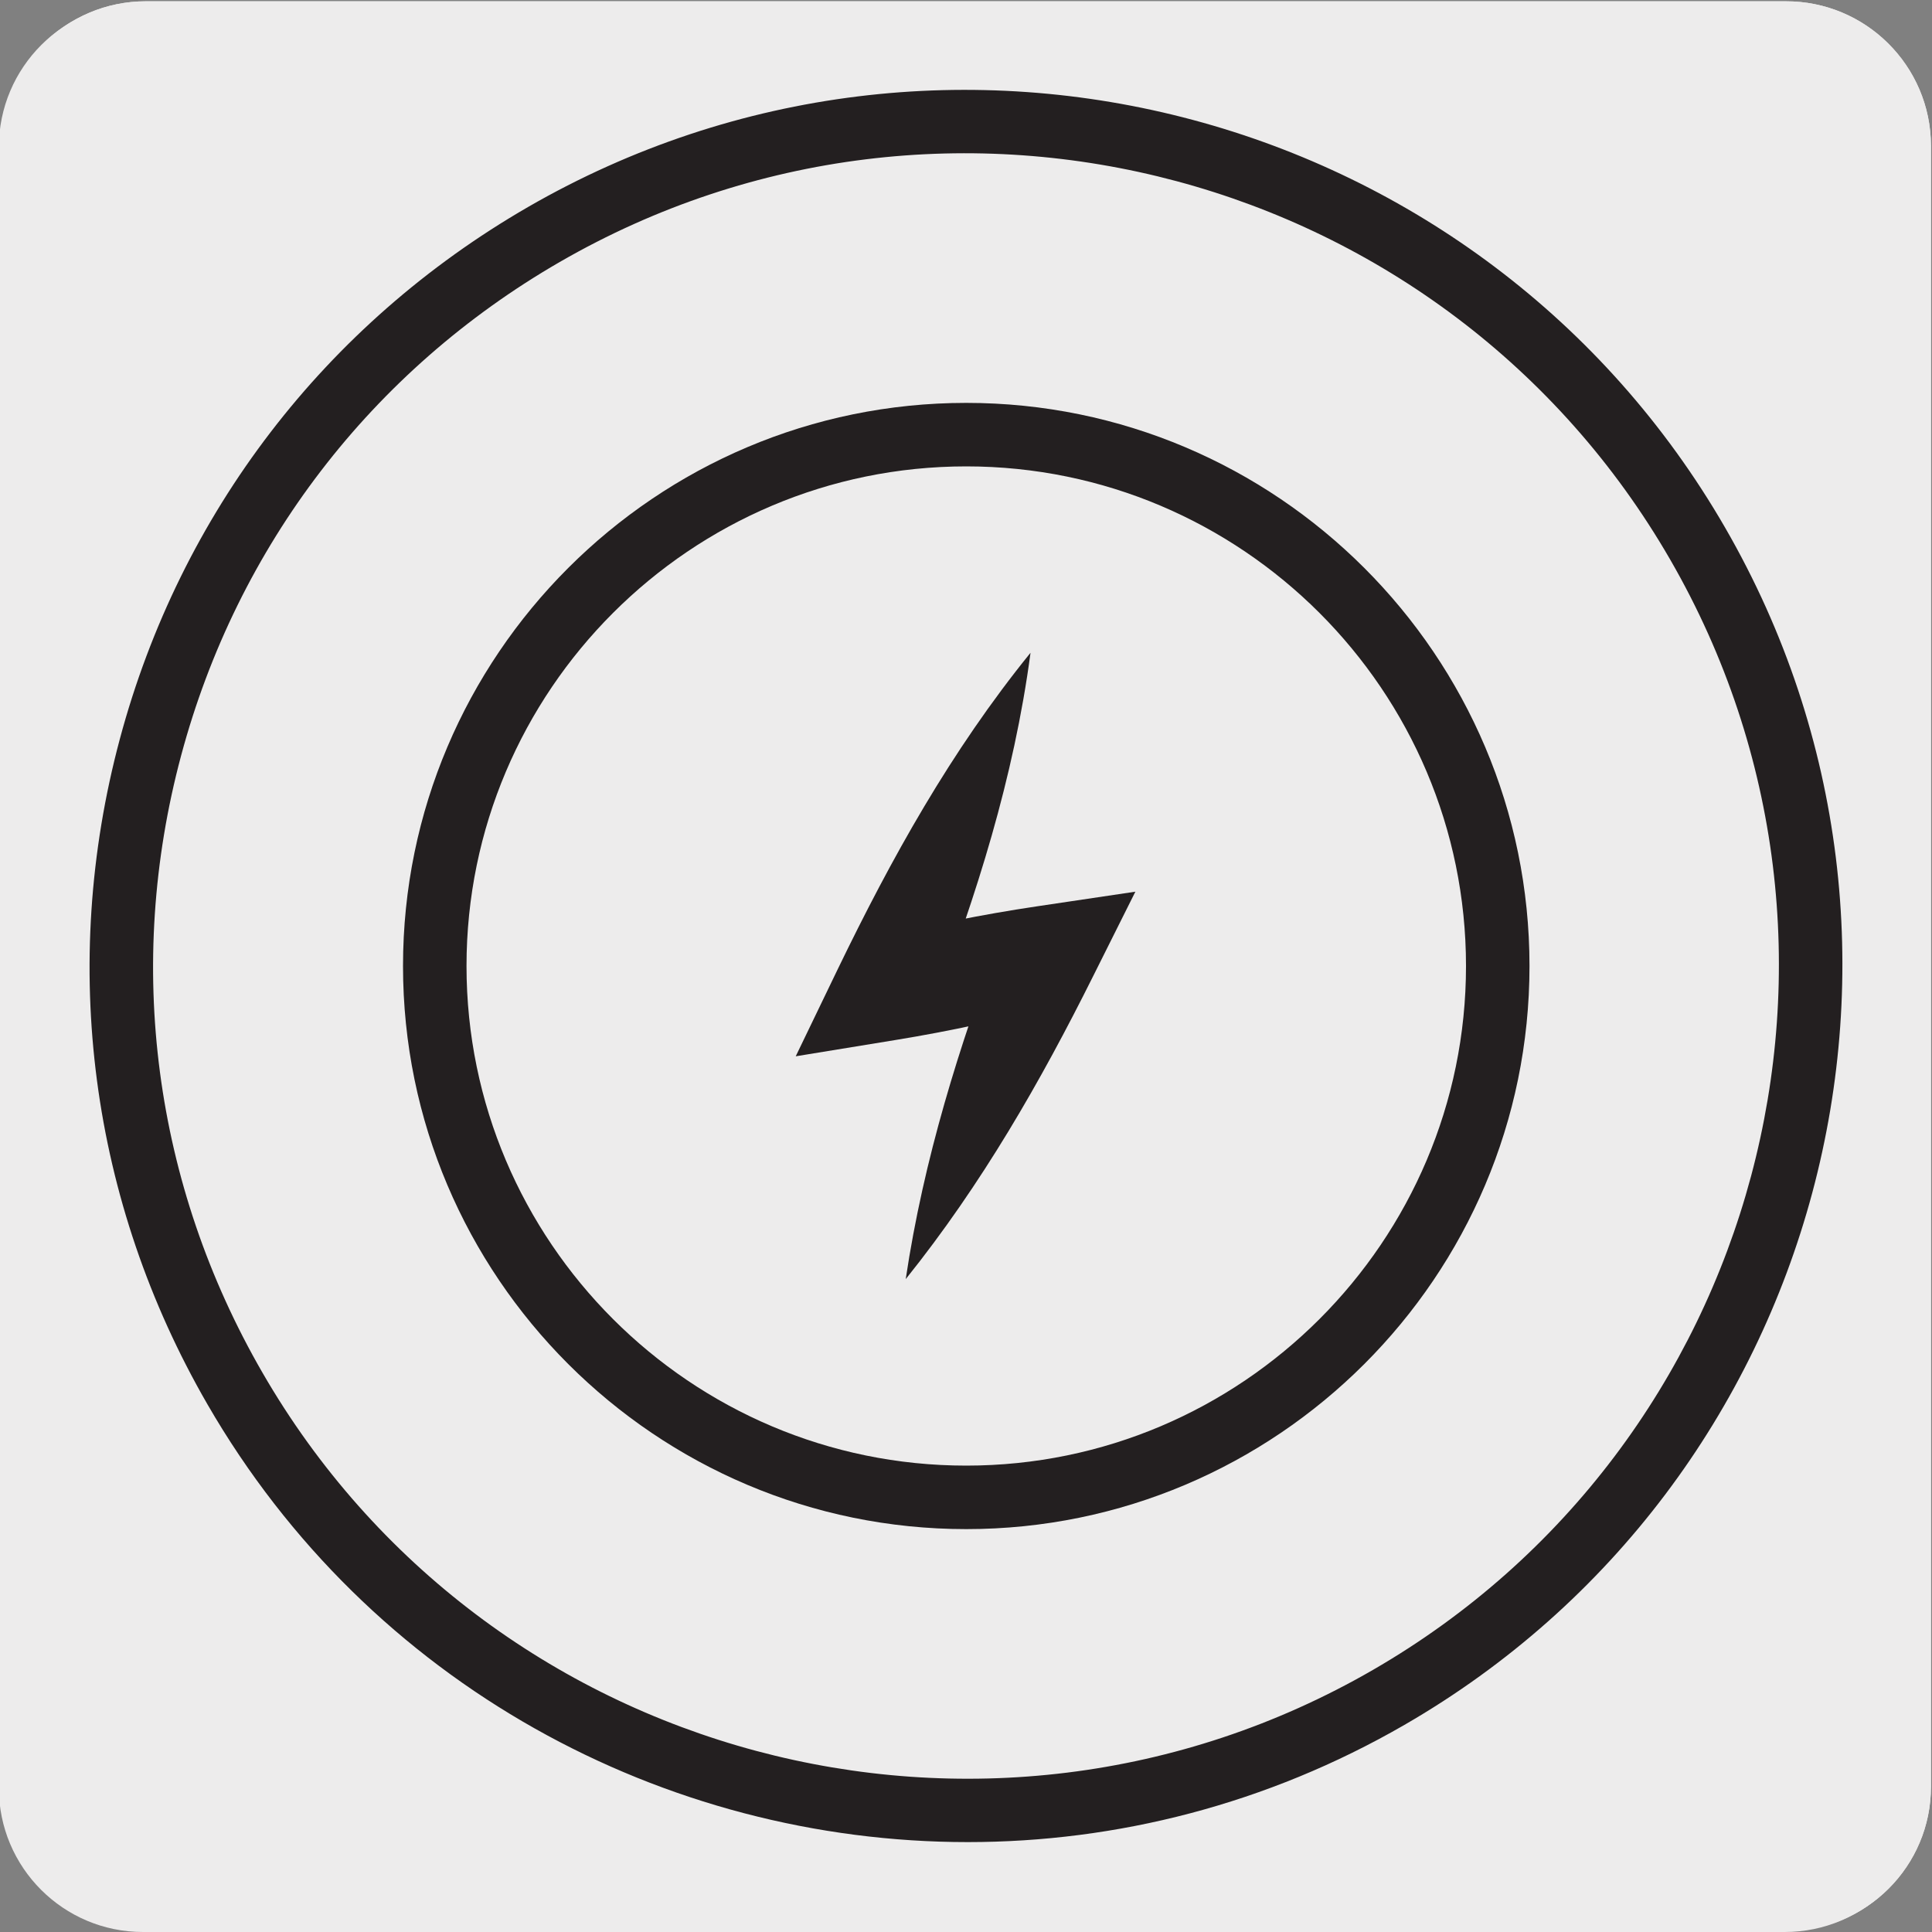
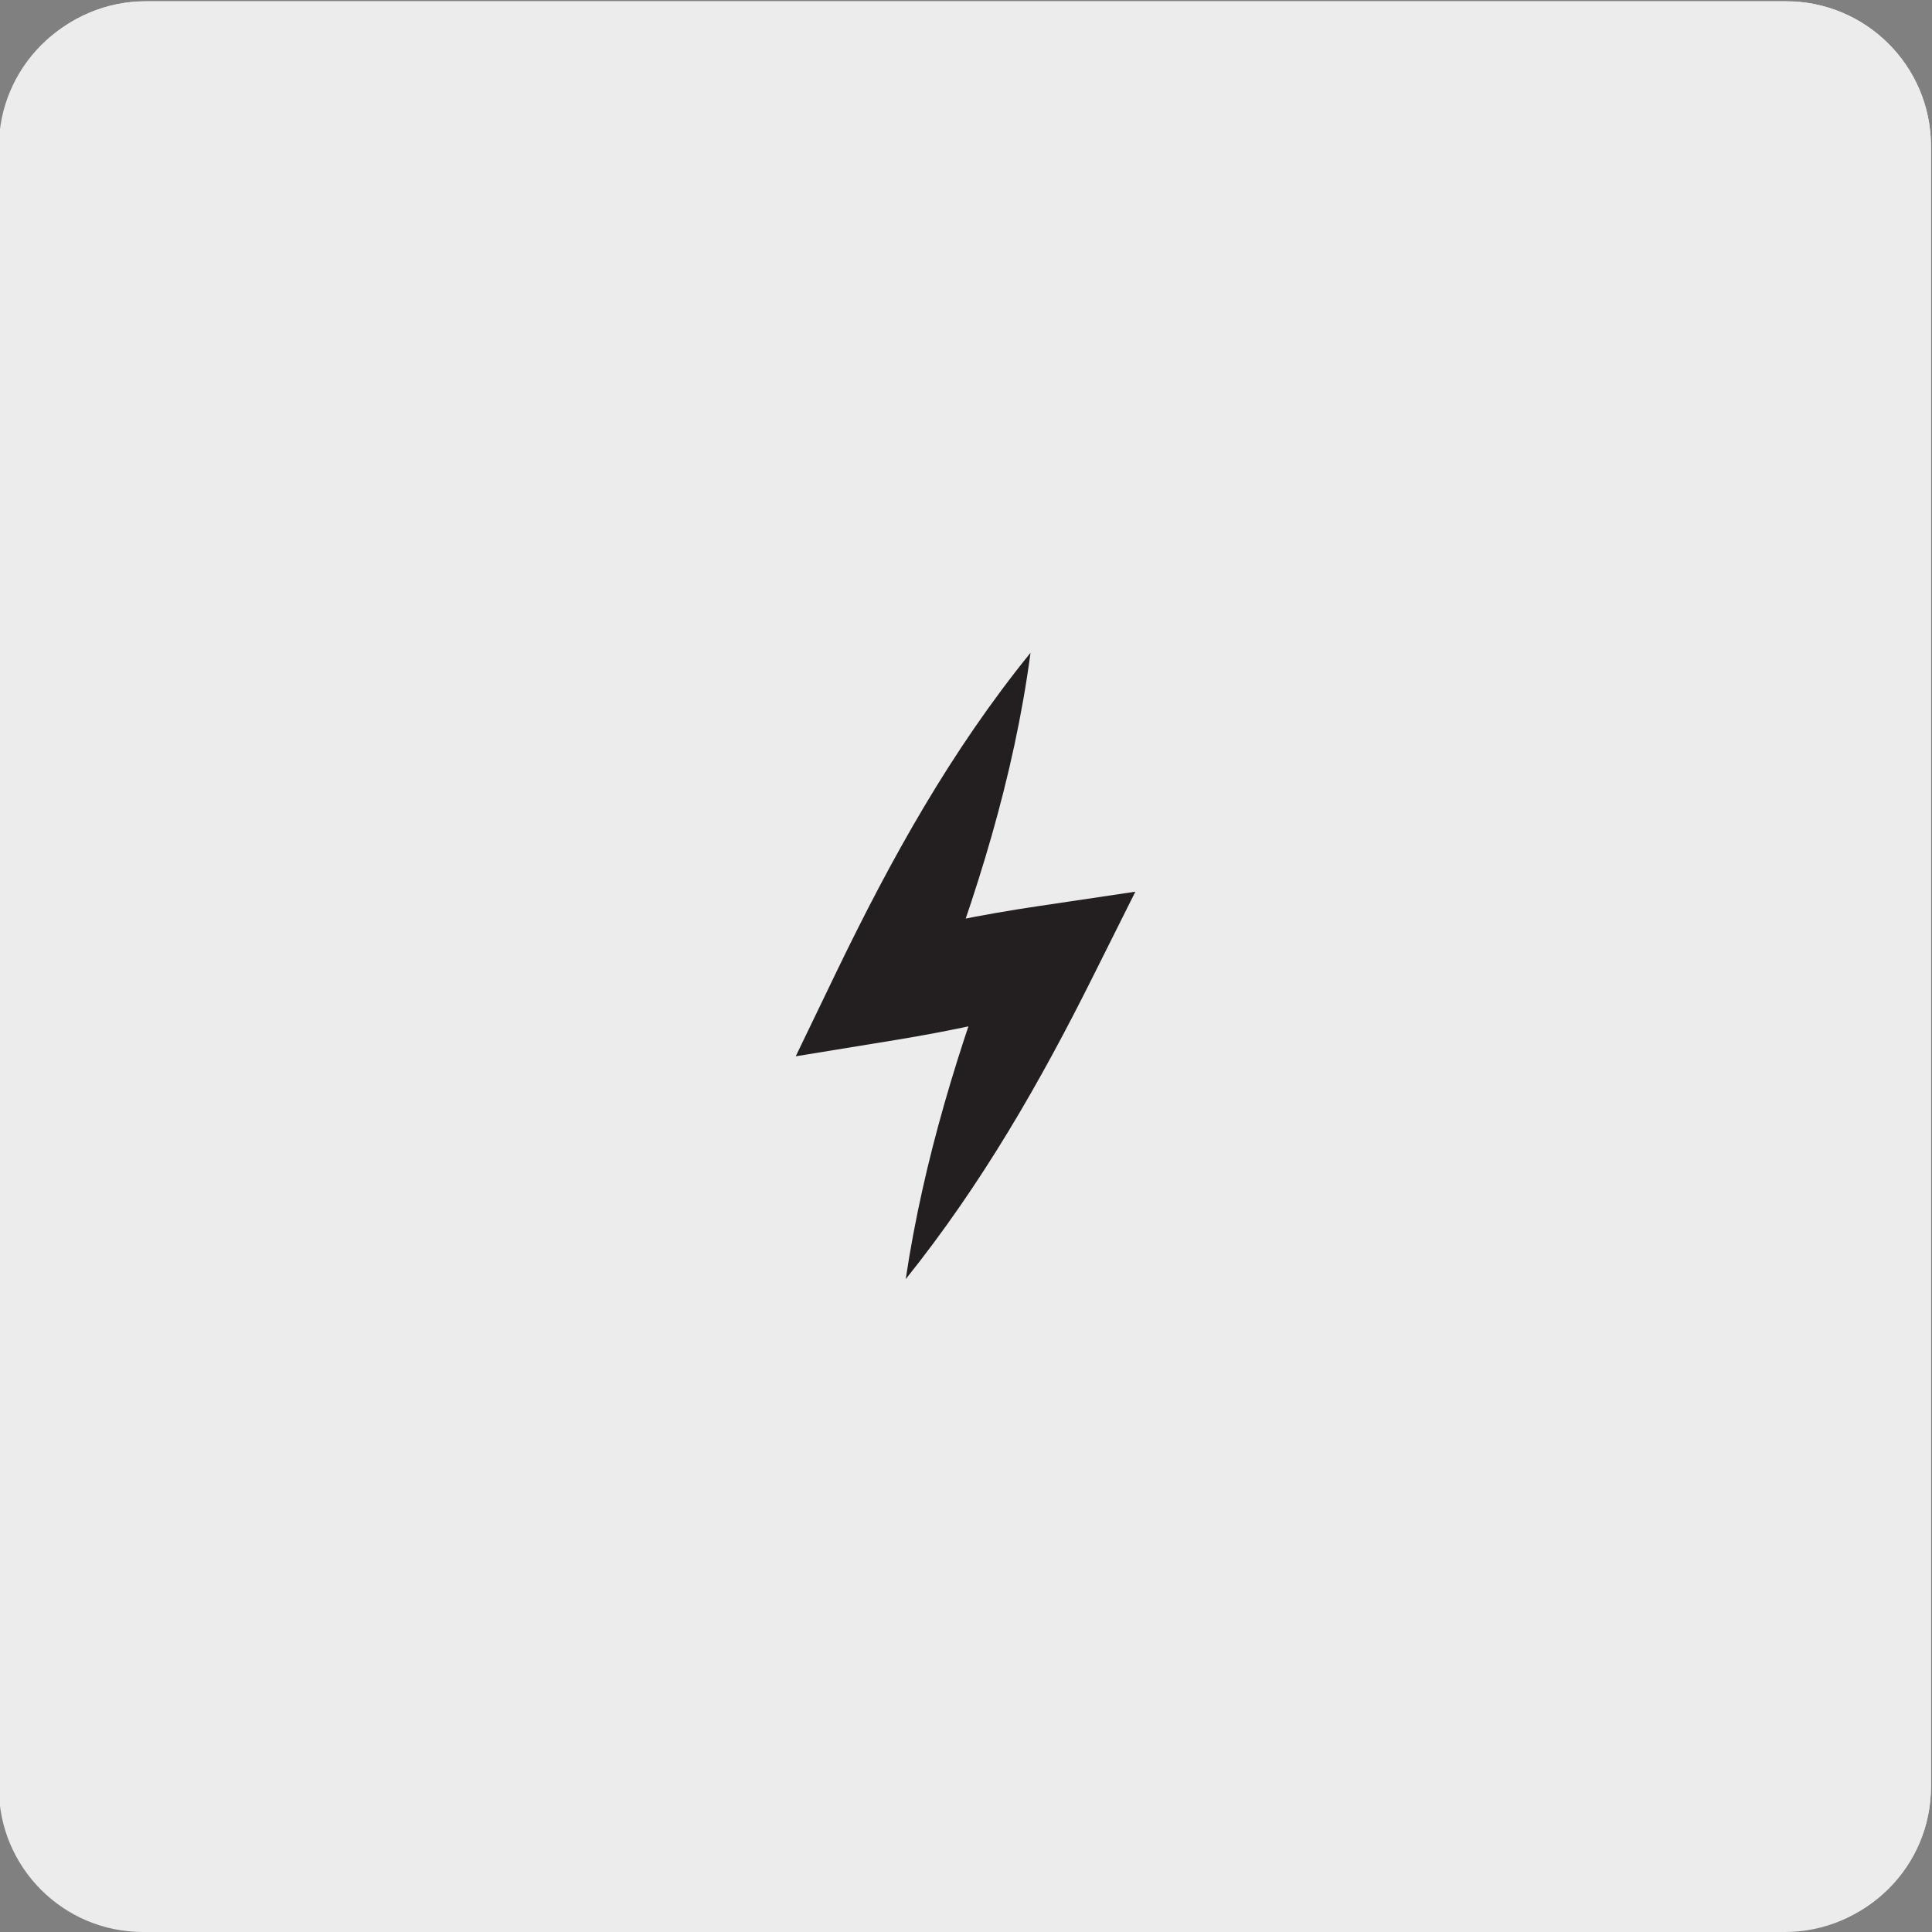
<svg xmlns="http://www.w3.org/2000/svg" enable-background="new 0 0 150 150" viewBox="0 0 150 150">
  <rect x="0" y="0" width="150" height="150" fill="#808080" stroke="none" />
  <g fill="#edecec">
    <path d="m11.16.2h127.31c6.21-.02 11.27 5 11.29 11.21v.03 127.37c0 6.18-5.01 11.19-11.19 11.19h-127.47c-6.18 0-11.19-5.01-11.19-11.19v-127.37c0-6.21 5.04-11.24 11.25-11.24z" />
    <path d="m11.32.1h127.31c6.21-.02 11.27 5 11.29 11.21v.03 127.37c0 6.18-5.01 11.19-11.19 11.19h-127.46c-6.18 0-11.19-5.01-11.19-11.19v-127.37c0-6.21 5.04-11.24 11.24-11.24z" />
    <path d="m11.32.1h127.31c6.21-.02 11.27 5 11.29 11.21v.03 127.37c0 6.18-5.01 11.19-11.19 11.19h-127.46c-6.18 0-11.19-5.01-11.19-11.19v-127.37c0-6.21 5.04-11.24 11.24-11.24z" />
-     <path d="m42.23 18.21c31.37-18.1 71.47-7.36 89.58 24 18.11 31.37 7.36 71.47-24 89.58-31.37 18.1-71.47 7.36-89.58-24-18.11-31.37-7.37-71.47 24-89.58" />
  </g>
-   <path d="m75.14 143.02c-23.54 0-46.45-12.2-59.04-34-9.09-15.74-11.5-34.07-6.8-51.63s15.96-32.23 31.7-41.32c32.49-18.74 74.19-7.58 92.94 24.9 18.76 32.49 7.59 74.19-24.9 92.95-10.68 6.17-22.37 9.1-33.9 9.1zm-31.68-122.68c-14.6 8.43-25.04 22.04-29.4 38.33-4.36 16.28-2.12 33.29 6.31 47.89 17.39 30.13 56.06 40.5 86.21 23.1 30.13-17.4 40.49-56.08 23.09-86.22-17.39-30.13-56.06-40.5-86.21-23.1z" fill="#231f20" />
-   <path d="m116.28 75c0 22.79-18.47 41.25-41.26 41.25-22.78 0-41.27-18.46-41.27-41.25s18.48-41.25 41.27-41.25c22.79-.01 41.26 18.46 41.26 41.25" fill="#edecec" />
-   <path d="m75.02 118.72c-24.11 0-43.73-19.61-43.73-43.72s19.62-43.72 43.73-43.72 43.73 19.61 43.73 43.72-19.62 43.72-43.73 43.72zm0-82.51c-21.39 0-38.8 17.4-38.8 38.79s17.41 38.79 38.8 38.79 38.8-17.4 38.8-38.79-17.41-38.79-38.8-38.79z" fill="#231f20" />
  <path d="m80.01 50.68c-1.3 9.77-4.21 18.85-7.59 27.73l-4.49-5.51c4.13-1.06 8.33-1.9 12.56-2.53l7.66-1.14-3.27 6.54c-4.08 8.18-8.64 16.16-14.56 23.54 1.4-9.36 4.16-18.12 7.38-26.68l4.39 5.4c-4.13 1.12-8.31 2.02-12.53 2.71l-7.78 1.27 3.27-6.78c4.14-8.55 8.75-16.89 14.96-24.55" fill="#231f20" />
</svg>